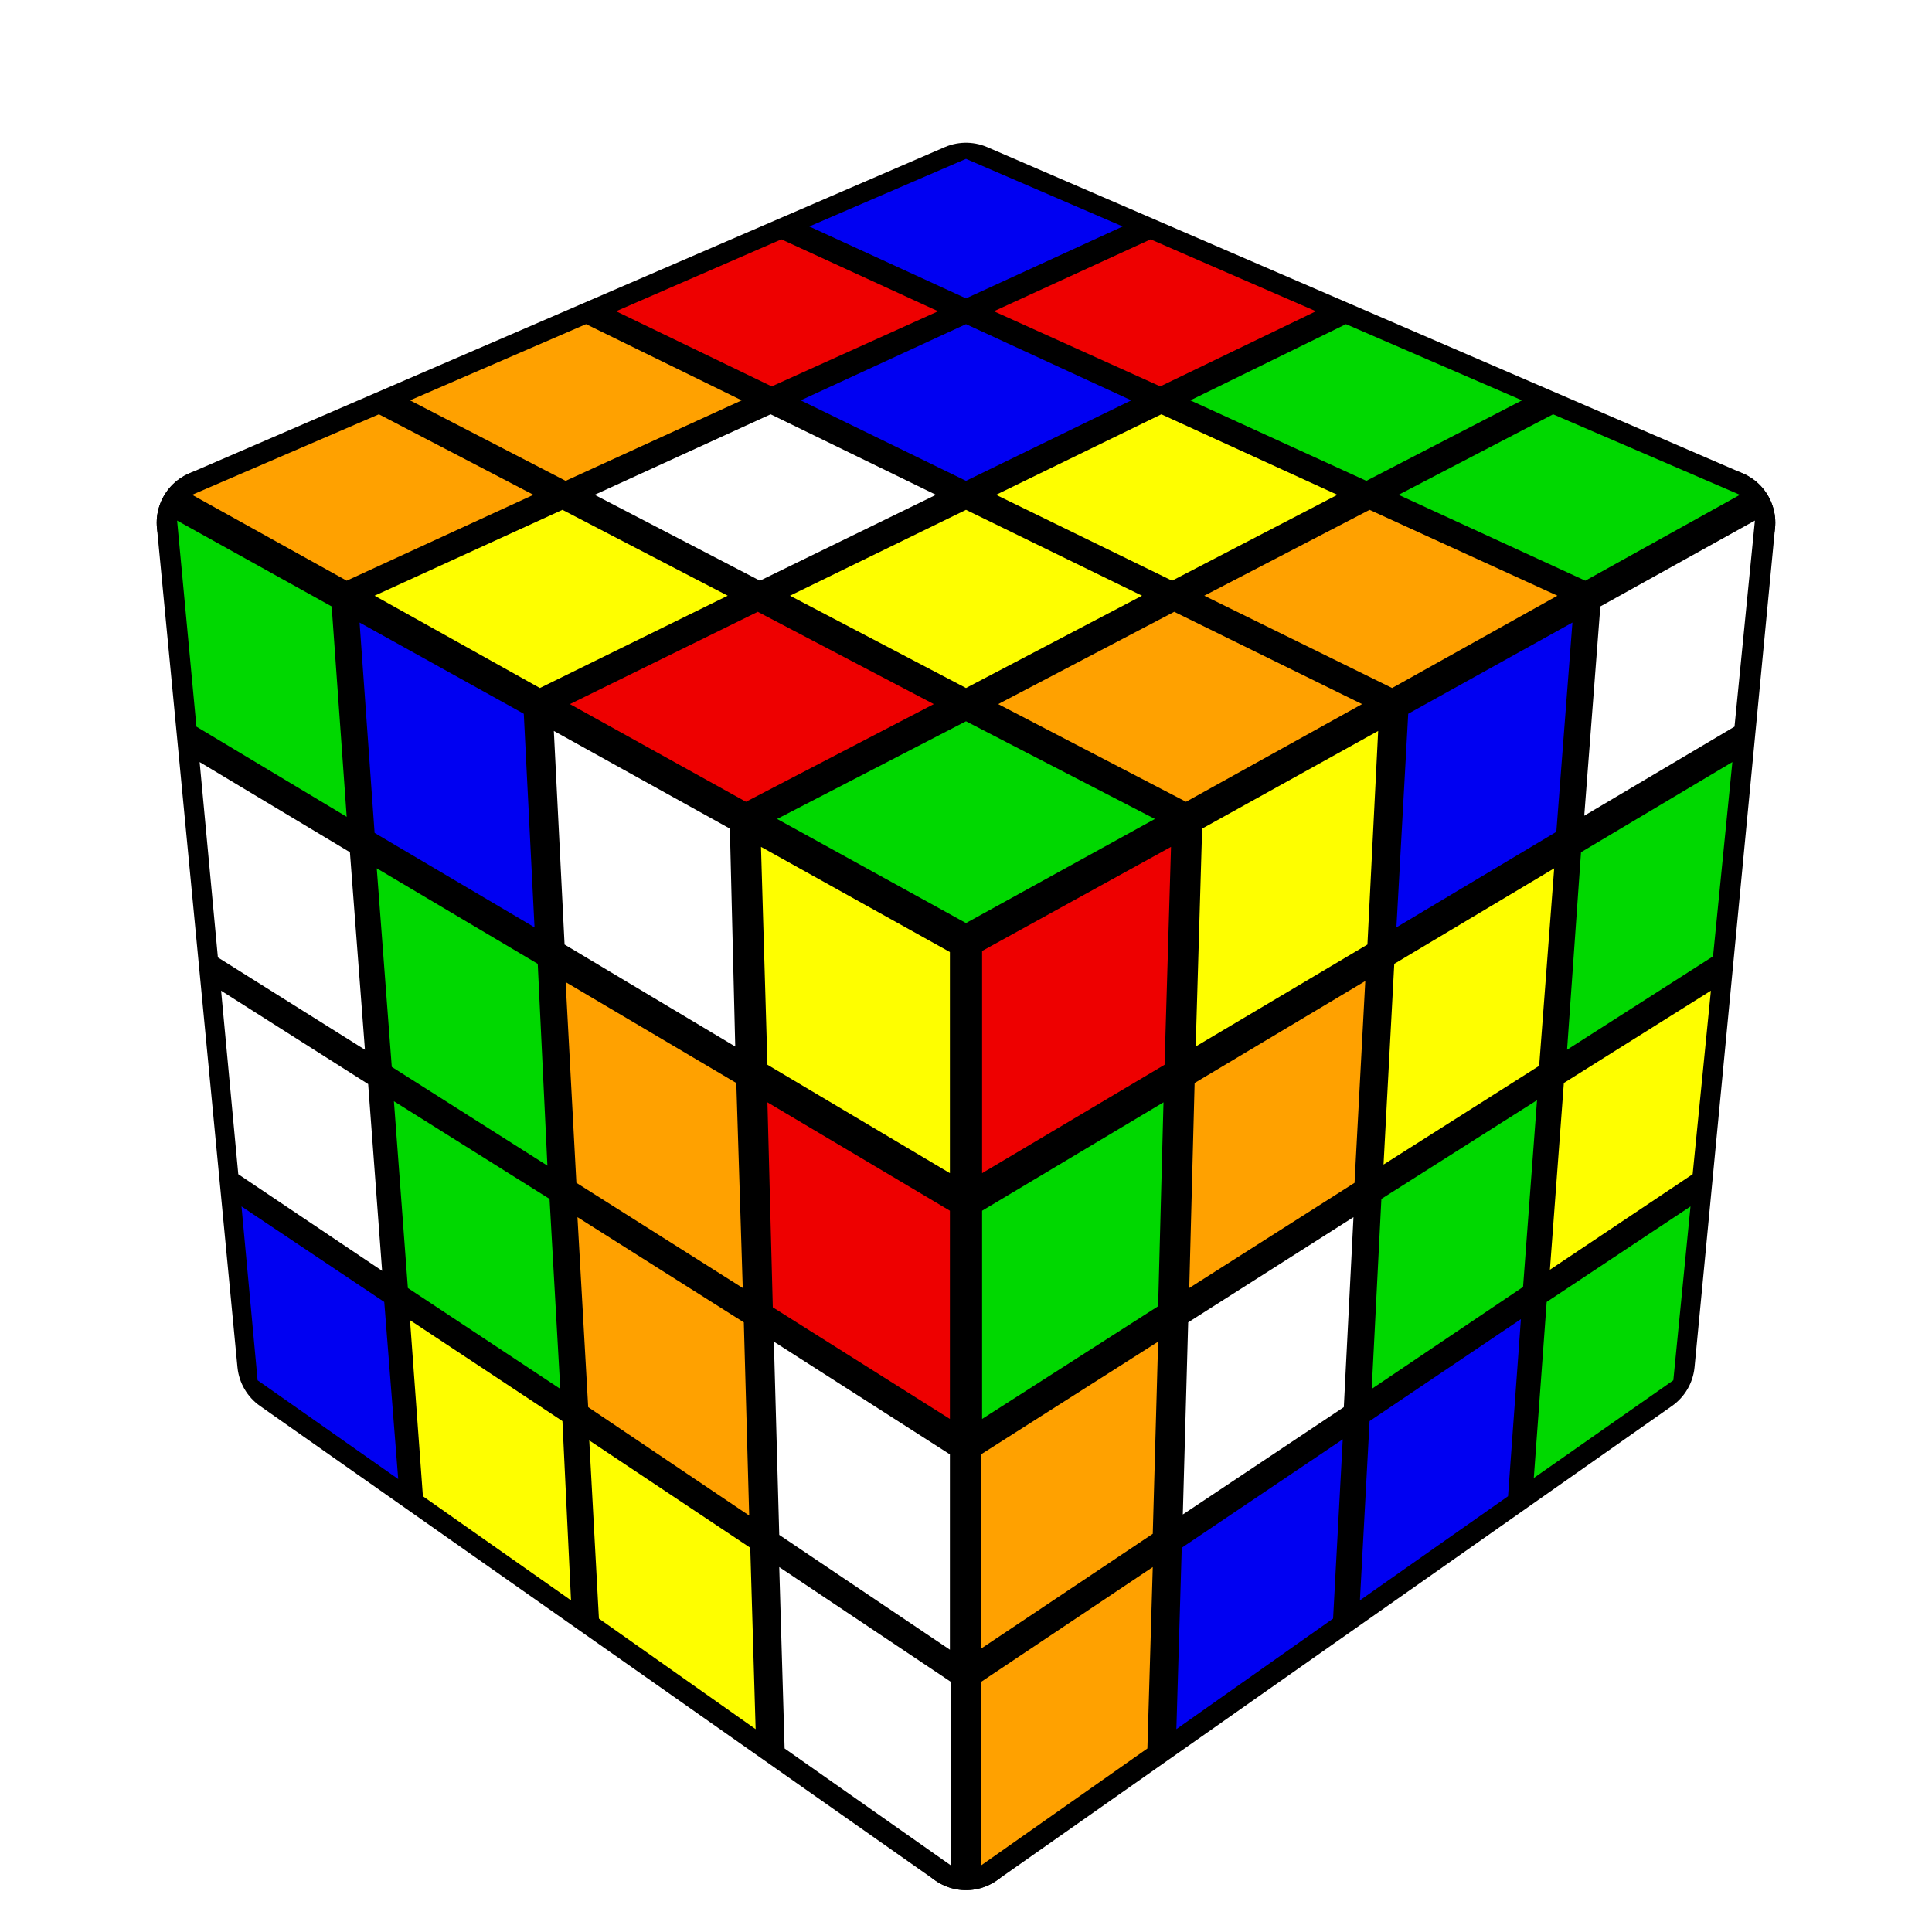
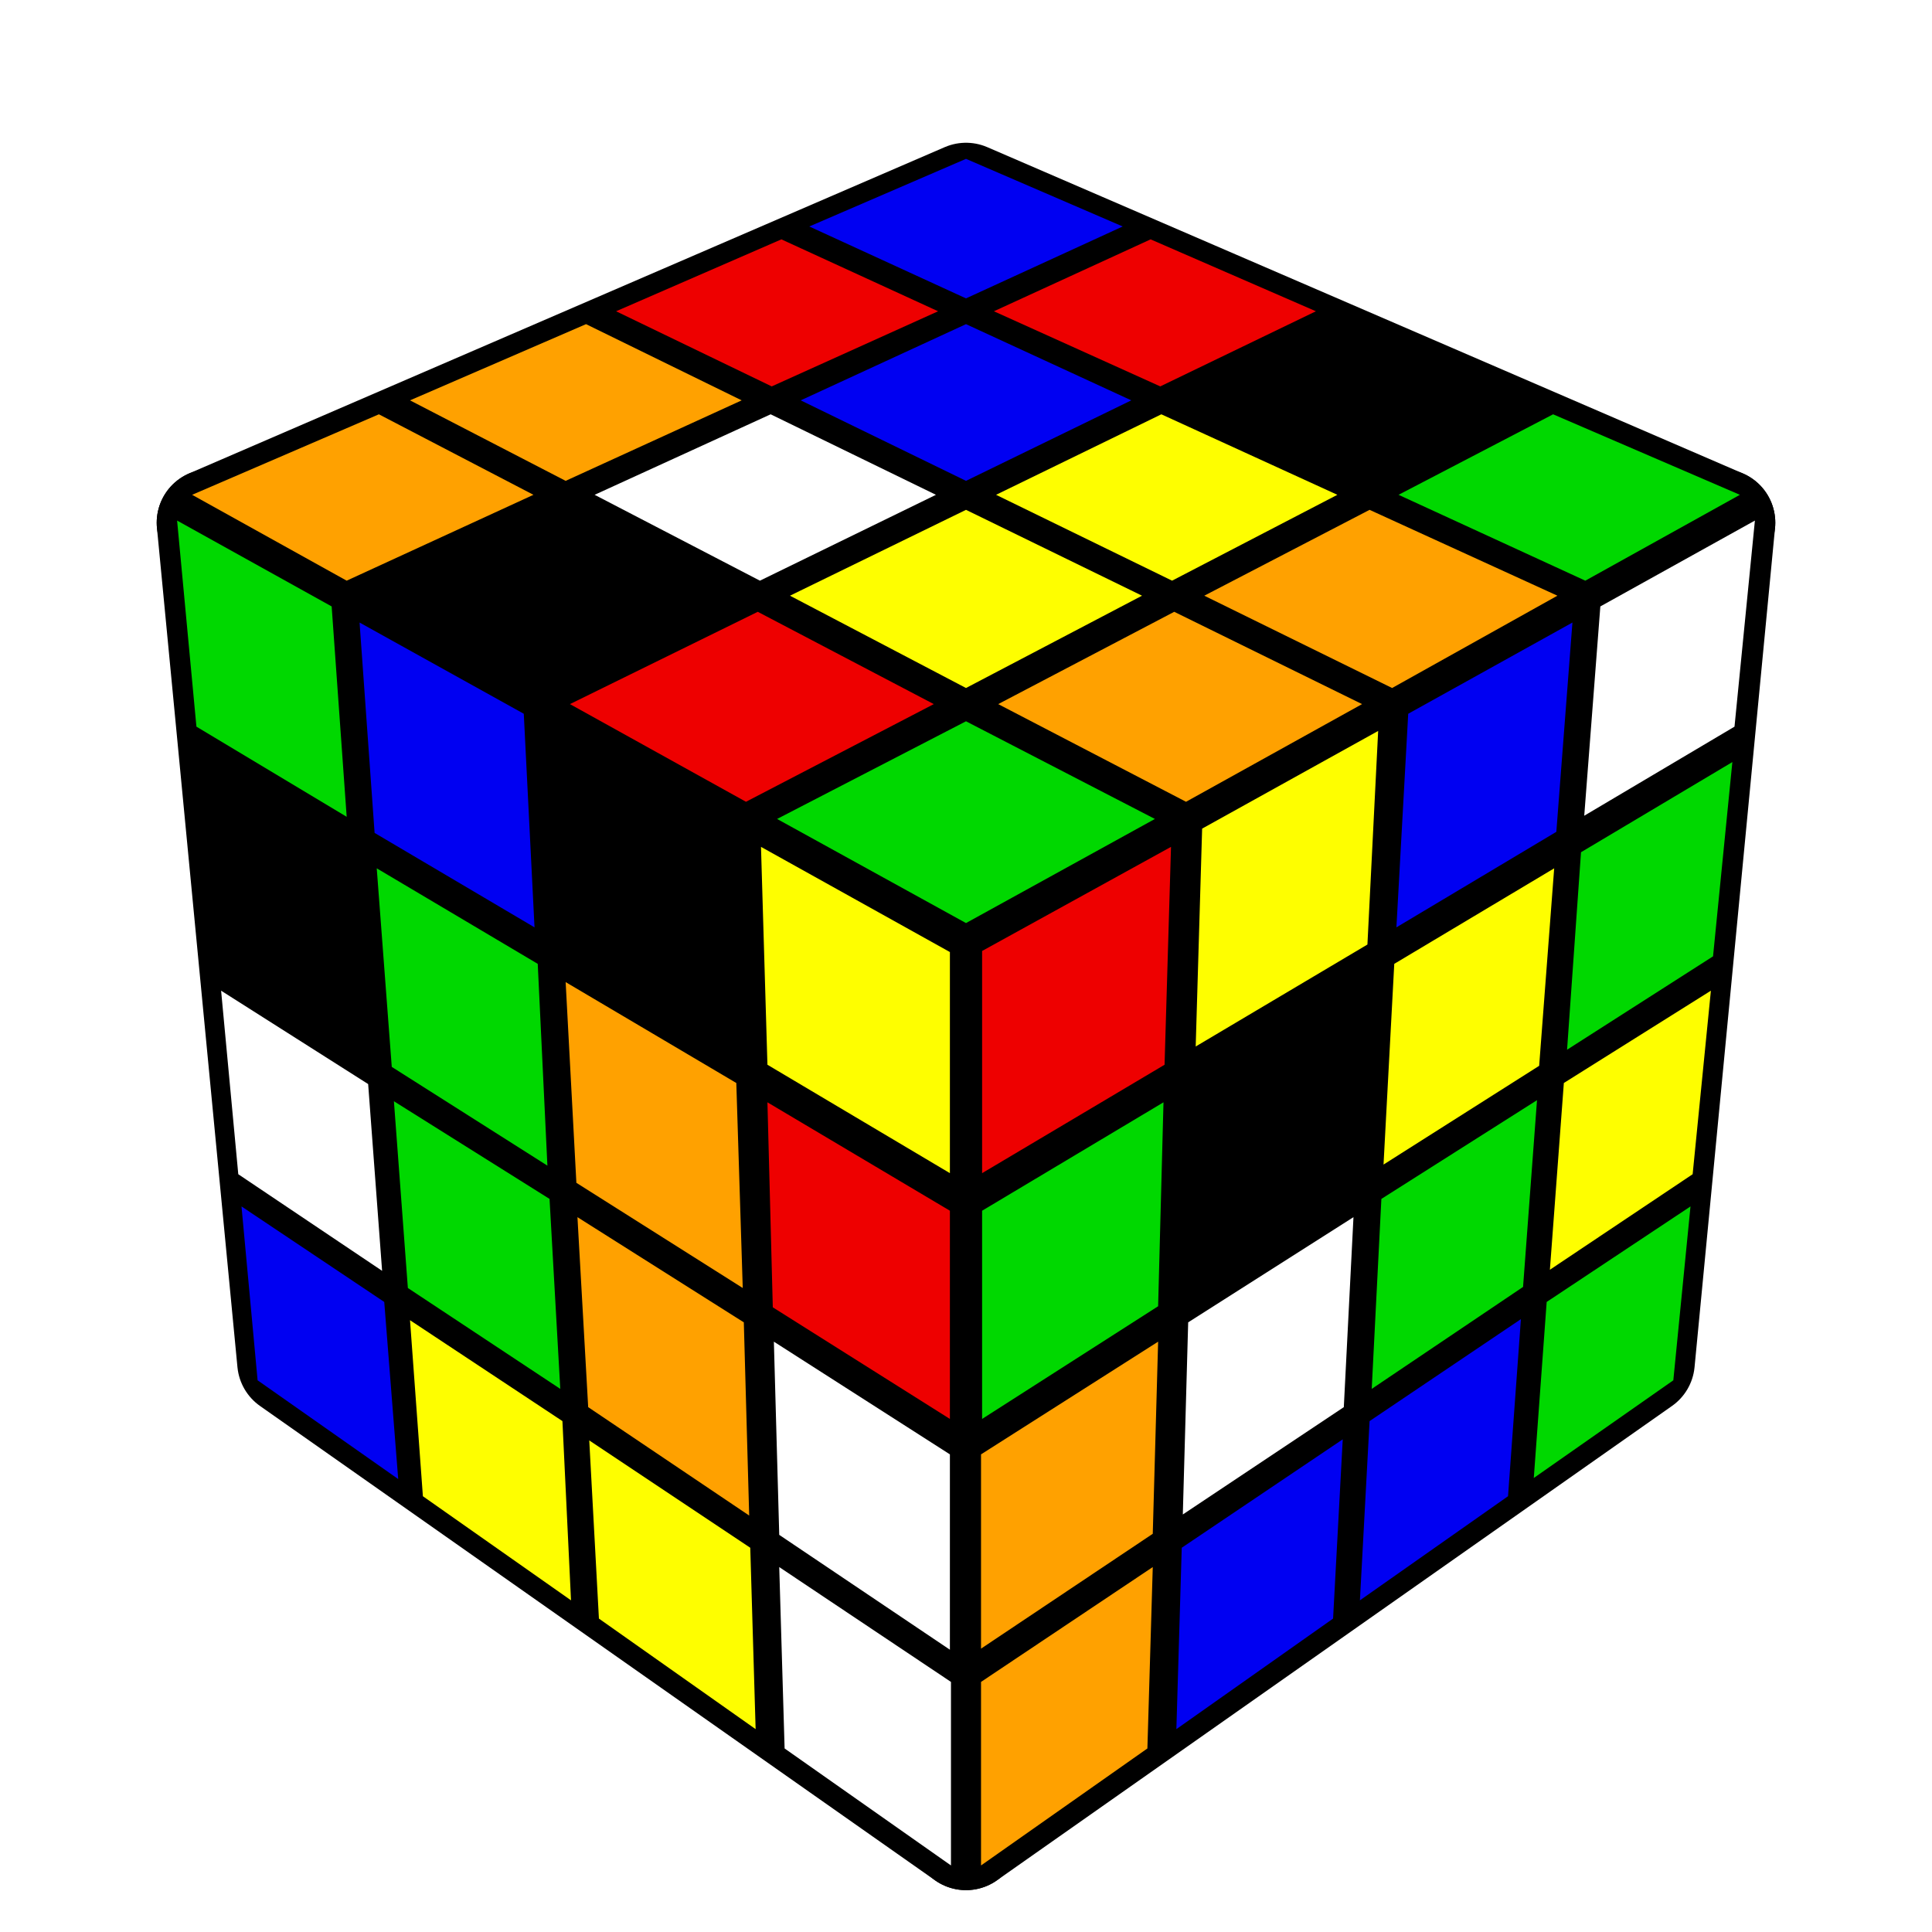
<svg xmlns="http://www.w3.org/2000/svg" version="1.1" width="128" height="128" viewBox="-0.9 -0.9 1.8 1.8">
  <rect fill="#FFFFFF" x="-0.9" y="-0.9" width="1.8" height="1.8" />
  <g style="stroke-width:0.1;stroke-linejoin:round;opacity:1">
    <polygon fill="#000000" stroke="#000000" points="-4.9165444344952E-17,-0.717 0.704,-0.413 6.3108540577985E-17,-0.022 -0.704,-0.413" />
    <polygon fill="#000000" stroke="#000000" points="6.3108540577985E-17,-0.022 0.704,-0.413 0.629,0.369 5.5589468959362E-17,0.811" />
    <polygon fill="#000000" stroke="#000000" points="-0.704,-0.413 6.3108540577985E-17,-0.022 5.5589468959362E-17,0.811 -0.629,0.369" />
  </g>
  <g style="opacity:1;stroke-opacity:0.5;stroke-width:0;stroke-linejoin:round">
    <polygon fill="#0000F2" stroke="#000000" points="-5.0456946968941E-17,-0.752 0.146,-0.689 -2.9527485053695E-17,-0.622 -0.146,-0.689" />
    <polygon fill="#EE0000" stroke="#000000" points="0.172,-0.677 0.326,-0.61 0.181,-0.54 0.026,-0.61" />
-     <polygon fill="#00D800" stroke="#000000" points="0.354,-0.598 0.518,-0.527 0.373,-0.452 0.209,-0.527" />
    <polygon fill="#00D800" stroke="#000000" points="0.547,-0.514 0.721,-0.439 0.577,-0.359 0.403,-0.439" />
    <polygon fill="#EE0000" stroke="#000000" points="-0.172,-0.677 -0.026,-0.61 -0.181,-0.54 -0.326,-0.61" />
    <polygon fill="#0000F2" stroke="#000000" points="-2.5604710238939E-17,-0.598 0.154,-0.527 -2.076057586941E-18,-0.452 -0.154,-0.527" />
    <polygon fill="#FEFE00" stroke="#000000" points="0.182,-0.514 0.346,-0.439 0.192,-0.359 0.028,-0.439" />
    <polygon fill="#FFA100" stroke="#000000" points="0.376,-0.425 0.551,-0.345 0.397,-0.259 0.222,-0.345" />
    <polygon fill="#FFA100" stroke="#000000" points="-0.354,-0.598 -0.209,-0.527 -0.373,-0.452 -0.518,-0.527" />
    <polygon fill="#FFFFFF" stroke="#000000" points="-0.182,-0.514 -0.028,-0.439 -0.192,-0.359 -0.346,-0.439" />
    <polygon fill="#FEFE00" stroke="#000000" points="2.3509483833738E-18,-0.425 0.164,-0.345 2.899503006161E-17,-0.259 -0.164,-0.345" />
    <polygon fill="#FFA100" stroke="#000000" points="0.194,-0.33 0.369,-0.244 0.205,-0.153 0.03,-0.244" />
    <polygon fill="#FFA100" stroke="#000000" points="-0.547,-0.514 -0.403,-0.439 -0.577,-0.359 -0.721,-0.439" />
-     <polygon fill="#FEFE00" stroke="#000000" points="-0.376,-0.425 -0.222,-0.345 -0.397,-0.259 -0.551,-0.345" />
    <polygon fill="#EE0000" stroke="#000000" points="-0.194,-0.33 -0.03,-0.244 -0.205,-0.153 -0.369,-0.244" />
    <polygon fill="#00D800" stroke="#000000" points="3.403028595879E-17,-0.228 0.176,-0.137 6.4452437781923E-17,-0.04 -0.176,-0.137" />
    <polygon fill="#EE0000" stroke="#000000" points="0.015,-0.014 0.191,-0.111 0.185,0.092 0.015,0.193" />
    <polygon fill="#FEFE00" stroke="#000000" points="0.22,-0.128 0.384,-0.219 0.374,-0.02 0.214,0.075" />
    <polygon fill="#0000F2" stroke="#000000" points="0.412,-0.235 0.565,-0.32 0.55,-0.125 0.401,-0.036" />
    <polygon fill="#FFFFFF" stroke="#000000" points="0.591,-0.335 0.735,-0.415 0.716,-0.223 0.576,-0.14" />
    <polygon fill="#00D800" stroke="#000000" points="0.015,0.228 0.184,0.127 0.179,0.317 0.015,0.422" />
-     <polygon fill="#FFA100" stroke="#000000" points="0.213,0.109 0.372,0.014 0.362,0.202 0.208,0.3" />
    <polygon fill="#FEFE00" stroke="#000000" points="0.399,-0.002 0.548,-0.091 0.534,0.093 0.389,0.185" />
    <polygon fill="#00D800" stroke="#000000" points="0.573,-0.106 0.714,-0.19 0.696,-0.009 0.56,0.078" />
    <polygon fill="#FFA100" stroke="#000000" points="0.014,0.455 0.179,0.35 0.174,0.529 0.014,0.636" />
    <polygon fill="#FFFFFF" stroke="#000000" points="0.207,0.332 0.361,0.234 0.352,0.411 0.202,0.511" />
    <polygon fill="#00D800" stroke="#000000" points="0.387,0.217 0.532,0.125 0.519,0.299 0.378,0.394" />
    <polygon fill="#FEFE00" stroke="#000000" points="0.557,0.109 0.694,0.023 0.677,0.194 0.544,0.283" />
    <polygon fill="#FFA100" stroke="#000000" points="0.014,0.667 0.174,0.56 0.169,0.729 0.014,0.838" />
    <polygon fill="#0000F2" stroke="#000000" points="0.201,0.542 0.351,0.441 0.342,0.608 0.196,0.711" />
    <polygon fill="#0000F2" stroke="#000000" points="0.376,0.424 0.517,0.329 0.505,0.494 0.367,0.591" />
    <polygon fill="#00D800" stroke="#000000" points="0.541,0.313 0.675,0.224 0.659,0.386 0.529,0.477" />
    <polygon fill="#00D800" stroke="#000000" points="-0.735,-0.415 -0.591,-0.335 -0.577,-0.139 -0.717,-0.223" />
    <polygon fill="#0000F2" stroke="#000000" points="-0.565,-0.32 -0.412,-0.235 -0.402,-0.036 -0.551,-0.124" />
-     <polygon fill="#FFFFFF" stroke="#000000" points="-0.384,-0.219 -0.22,-0.128 -0.215,0.075 -0.374,-0.02" />
    <polygon fill="#FEFE00" stroke="#000000" points="-0.191,-0.111 -0.015,-0.013 -0.015,0.193 -0.185,0.092" />
-     <polygon fill="#FFFFFF" stroke="#000000" points="-0.714,-0.19 -0.574,-0.106 -0.56,0.078 -0.697,-0.008" />
    <polygon fill="#00D800" stroke="#000000" points="-0.549,-0.091 -0.399,-0.002 -0.39,0.186 -0.535,0.094" />
    <polygon fill="#FFA100" stroke="#000000" points="-0.373,0.015 -0.214,0.109 -0.208,0.3 -0.363,0.202" />
    <polygon fill="#EE0000" stroke="#000000" points="-0.185,0.127 -0.015,0.228 -0.015,0.422 -0.18,0.318" />
    <polygon fill="#FFFFFF" stroke="#000000" points="-0.694,0.023 -0.557,0.11 -0.544,0.284 -0.678,0.194" />
    <polygon fill="#00D800" stroke="#000000" points="-0.533,0.126 -0.388,0.217 -0.378,0.394 -0.52,0.3" />
    <polygon fill="#FFA100" stroke="#000000" points="-0.362,0.234 -0.207,0.332 -0.202,0.512 -0.352,0.411" />
    <polygon fill="#FFFFFF" stroke="#000000" points="-0.179,0.35 -0.015,0.455 -0.015,0.637 -0.174,0.53" />
    <polygon fill="#0000F2" stroke="#000000" points="-0.675,0.224 -0.542,0.313 -0.529,0.478 -0.66,0.386" />
    <polygon fill="#FEFE00" stroke="#000000" points="-0.518,0.33 -0.376,0.424 -0.368,0.591 -0.506,0.494" />
    <polygon fill="#FEFE00" stroke="#000000" points="-0.351,0.442 -0.201,0.542 -0.196,0.711 -0.342,0.608" />
    <polygon fill="#FFFFFF" stroke="#000000" points="-0.174,0.56 -0.014,0.667 -0.014,0.838 -0.169,0.729" />
  </g>
</svg>